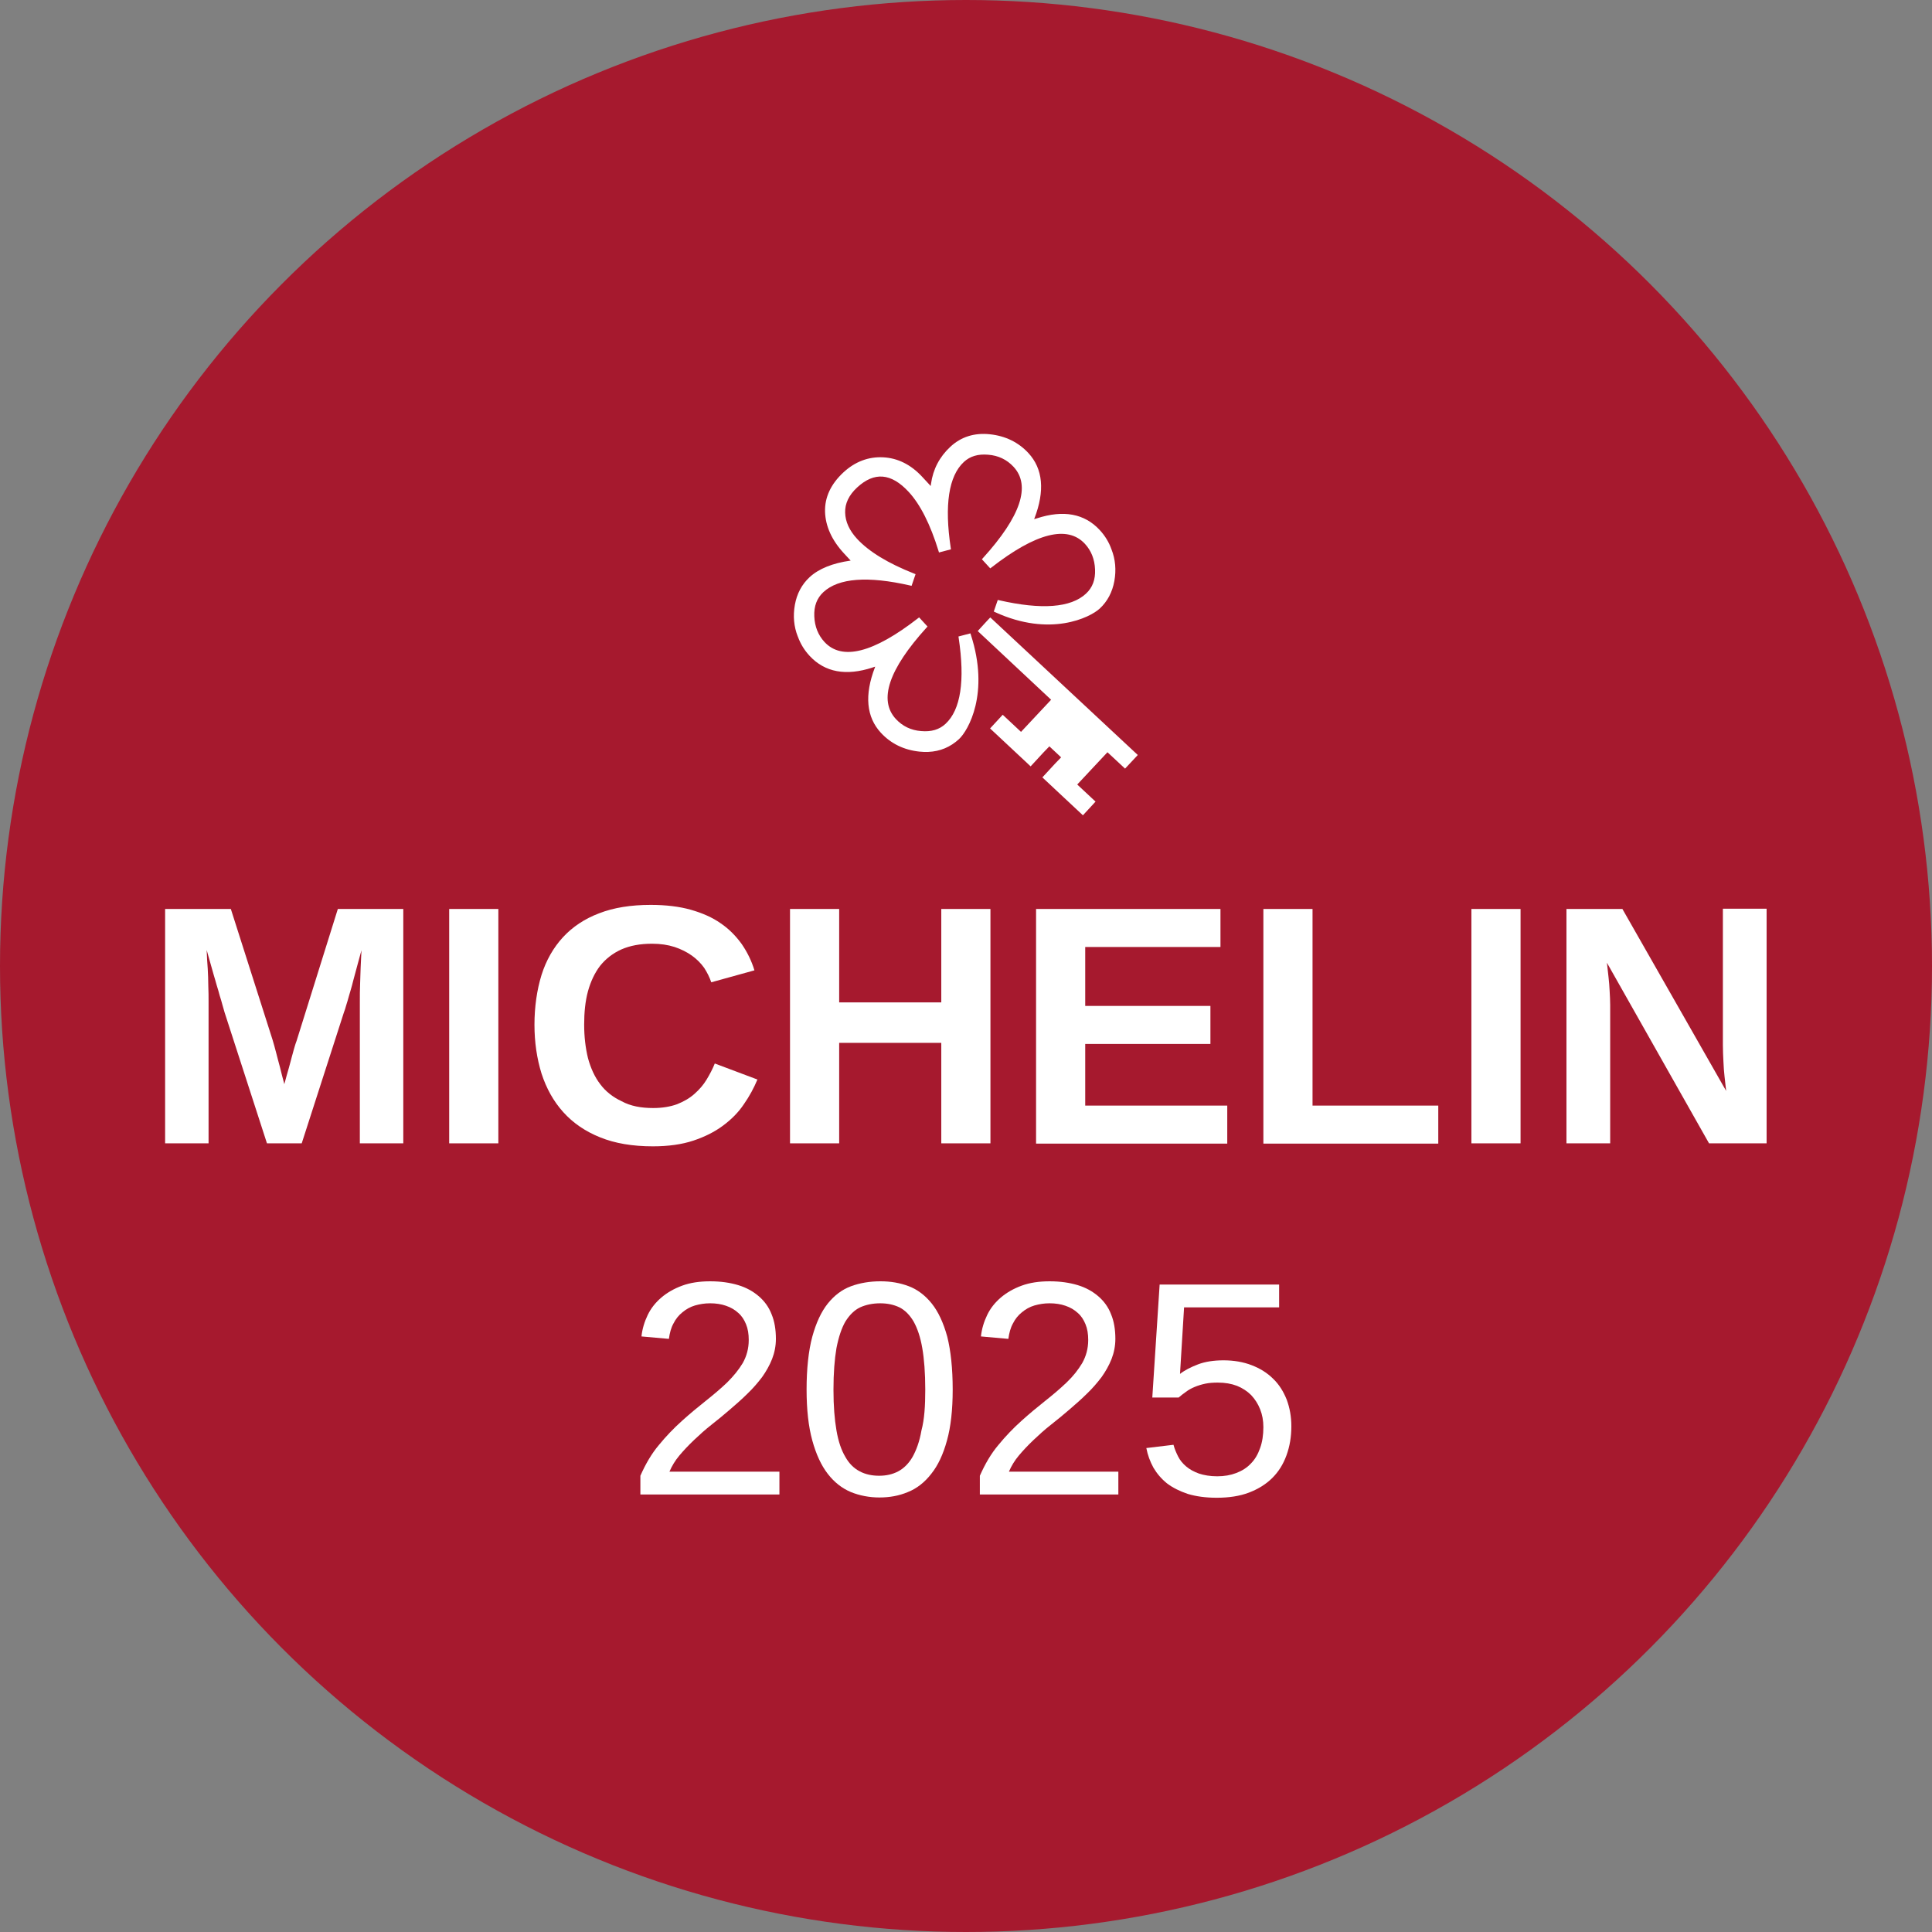
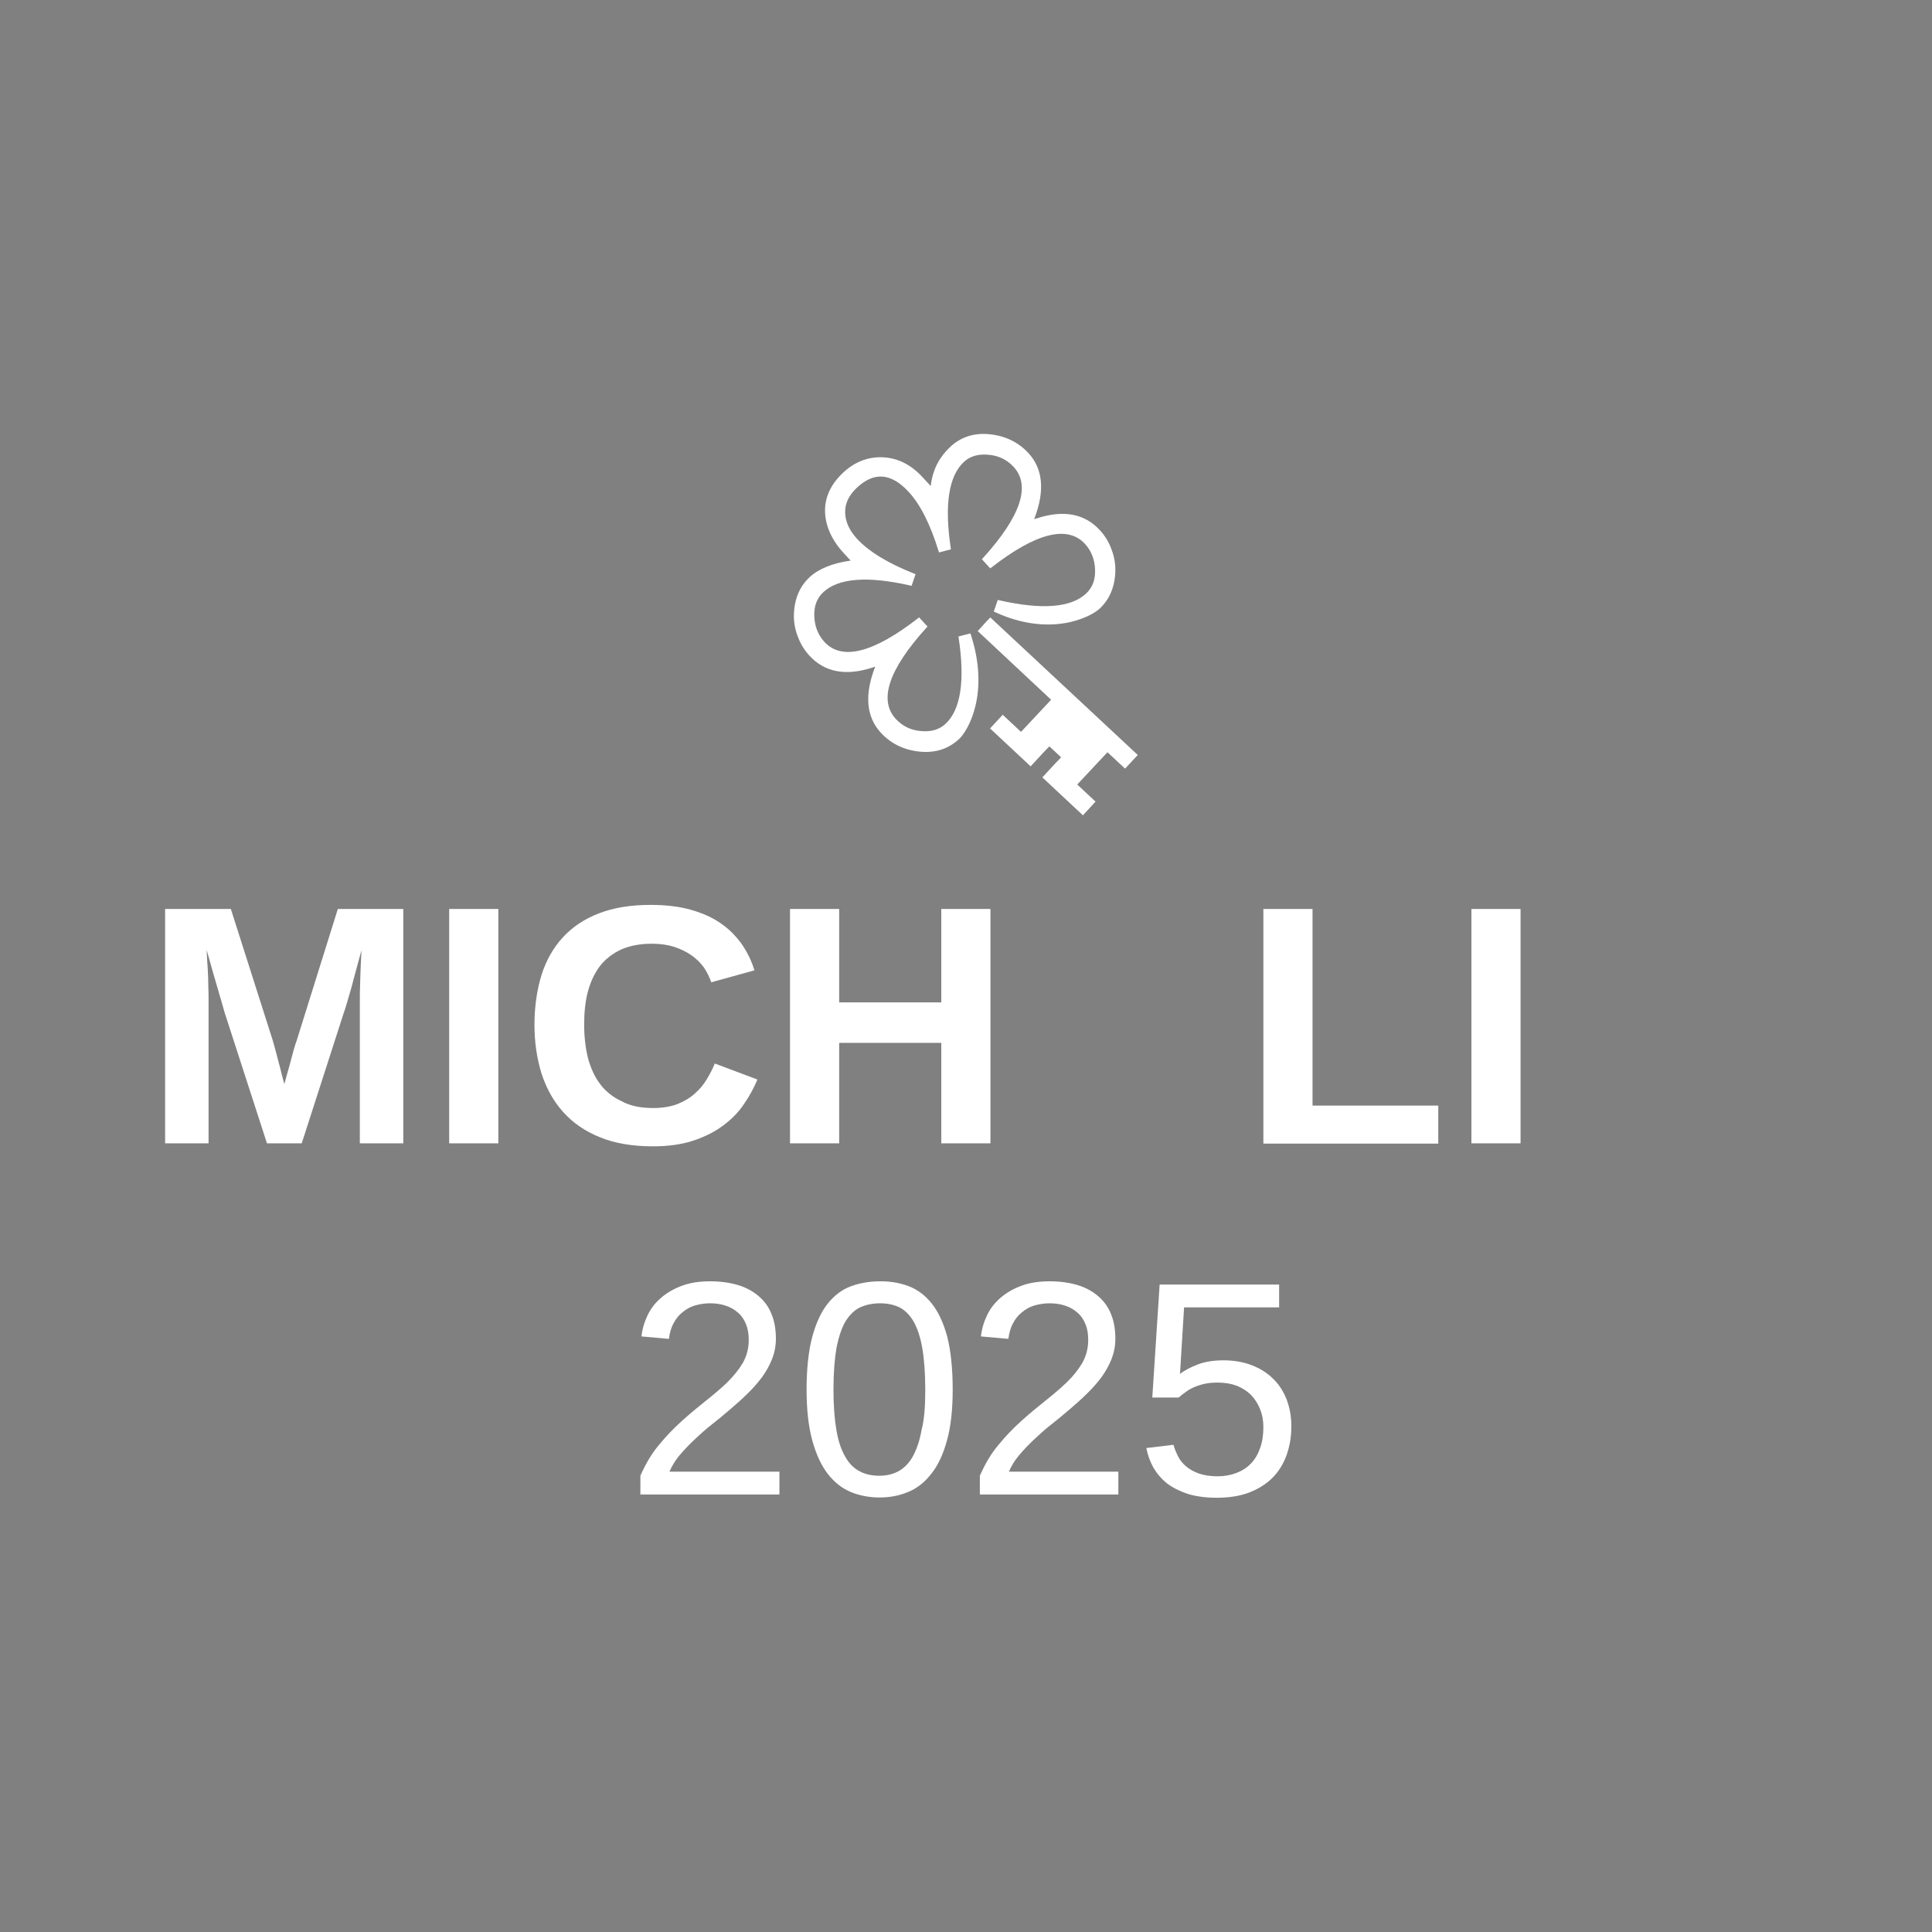
<svg xmlns="http://www.w3.org/2000/svg" id="STARS" viewBox="0 0 711.4 711.4">
  <rect x="0" y="0" width="711.4" height="711.4" fill="#808080" stroke="none" />
  <defs>
    <style>
      .cls-1 {
        fill: #a6192e;
      }

      .cls-1, .cls-2 {
        stroke-width: 0px;
      }

      .cls-2 {
        fill: #fff;
      }
    </style>
  </defs>
-   <circle class="cls-1" cx="355.7" cy="355.7" r="355.7" />
  <g>
    <path class="cls-2" d="m132.5,421v-52.3c0-2.1,0-4.2.1-6.4.1-2.2.1-4.2.2-6.1.1-2.2.2-4.3.3-6.3-.9,3.2-1.7,6.3-2.5,9.2-.3,1.2-.7,2.5-1,3.8-.4,1.3-.7,2.6-1.1,3.8-.3,1.2-.7,2.4-1,3.4-.3,1.1-.6,2-.9,2.8l-15.5,48.1h-12.8l-15.6-48.2c-.2-.8-.5-1.7-.8-2.8-.3-1.1-.6-2.2-1-3.4-.3-1.2-.7-2.5-1.1-3.8s-.7-2.6-1.1-3.8c-.8-2.9-1.7-6-2.6-9.2.1,2.4.2,4.7.4,7,.1,2,.2,4,.2,6.2.1,2.2.1,4,.1,5.6v52.4h-16v-86.3h24.2l15.4,48.3c.4,1.3.8,2.8,1.3,4.7.5,1.8.9,3.6,1.4,5.3.5,2,1,4.1,1.6,6.2.6-2.1,1.1-4.2,1.7-6.1.2-.9.5-1.7.7-2.6s.5-1.8.7-2.6c.2-.9.5-1.7.7-2.5s.5-1.5.7-2.1l15.2-48.6h24.1v86.3h-16Z" />
    <path class="cls-2" d="m165.4,421v-86.3h18.1v86.3h-18.1Z" />
    <path class="cls-2" d="m240.5,408c3.4,0,6.3-.5,8.8-1.4,2.5-1,4.6-2.2,6.4-3.8,1.8-1.6,3.3-3.3,4.5-5.3s2.2-3.9,3-5.9l15.7,5.9c-1.3,3.1-2.9,6.1-5,9.1-2,3-4.6,5.6-7.7,7.9s-6.7,4.1-10.9,5.5c-4.2,1.4-9.2,2.1-14.9,2.1-7.5,0-14-1.1-19.4-3.3-5.5-2.2-10-5.3-13.6-9.3s-6.2-8.7-8-14.2c-1.7-5.5-2.6-11.5-2.6-18s.9-12.8,2.6-18.3c1.7-5.4,4.4-10.1,7.9-13.9s8-6.8,13.3-8.8c5.4-2.1,11.7-3.1,19-3.1,5.6,0,10.6.6,14.8,1.8,4.2,1.2,7.9,2.8,11,5,3.1,2.1,5.6,4.7,7.7,7.6,2,2.9,3.6,6.1,4.7,9.7l-15.9,4.4c-.6-1.8-1.5-3.6-2.6-5.3-1.2-1.7-2.7-3.2-4.5-4.5-1.8-1.3-4-2.4-6.4-3.2-2.5-.8-5.2-1.2-8.3-1.2-4.4,0-8.1.7-11.3,2.1-3.1,1.4-5.7,3.4-7.8,6-2,2.6-3.5,5.8-4.5,9.4-1,3.7-1.4,7.8-1.4,12.3s.5,8.6,1.4,12.3c1,3.7,2.5,7,4.5,9.6,2,2.7,4.7,4.8,7.9,6.3,3.3,1.8,7.2,2.5,11.6,2.5Z" />
    <path class="cls-2" d="m346.6,421v-37h-37.6v37h-18.1v-86.3h18.1v34.4h37.6v-34.4h18.1v86.3h-18.1Z" />
-     <path class="cls-2" d="m381.5,421v-86.3h67.9v14h-49.8v21.7h46.1v14h-46.1v22.7h52.3v14h-70.4v-.1Z" />
    <path class="cls-2" d="m465.2,421v-86.3h18.1v72.4h46.3v14h-64.4v-.1Z" />
    <path class="cls-2" d="m541.8,421v-86.3h18.1v86.3h-18.1Z" />
-     <path class="cls-2" d="m629.3,421l-37.6-66.5c.2,1.8.4,3.6.6,5.4.2,1.6.3,3.2.4,5,.1,1.8.2,3.5.2,5.1v51h-16.1v-86.3h20.6l38.2,67c-.2-1.7-.4-3.5-.6-5.4-.2-1.6-.3-3.4-.4-5.4-.1-2-.2-4-.2-6.1v-50.2h16.1v86.4h-21.2Z" />
  </g>
  <g>
    <path class="cls-2" d="m235.8,550.4v-7c1.9-4.3,4.1-8.1,6.8-11.3,2.7-3.3,5.5-6.2,8.5-8.9s5.9-5.1,8.8-7.4c2.9-2.3,5.5-4.5,7.9-6.8,2.3-2.3,4.2-4.6,5.7-7.1,1.4-2.5,2.2-5.3,2.2-8.5,0-2.2-.3-4.1-1-5.8-.7-1.7-1.6-3.1-2.9-4.2-1.2-1.1-2.7-2-4.5-2.6-1.7-.6-3.7-.9-5.8-.9s-3.8.3-5.6.8c-1.7.5-3.3,1.4-4.6,2.5-1.4,1.1-2.5,2.5-3.3,4.1-.9,1.6-1.4,3.5-1.7,5.7l-10.1-.9c.3-2.8,1.1-5.4,2.3-7.9s2.9-4.6,5-6.4,4.7-3.3,7.7-4.4,6.4-1.6,10.3-1.6,7.3.5,10.3,1.4,5.5,2.3,7.6,4.1c2.1,1.8,3.7,4,4.7,6.6,1.1,2.6,1.6,5.7,1.6,9.1,0,2.6-.5,5.1-1.4,7.4s-2.2,4.6-3.7,6.7c-1.6,2.1-3.4,4.2-5.4,6.1-2,2-4.2,3.9-6.4,5.8-2.2,1.9-4.5,3.8-6.8,5.6s-4.4,3.7-6.4,5.6c-2,1.9-3.8,3.8-5.4,5.7-1.6,1.9-2.8,3.9-3.7,6h40.5v8.4h-51.2v.1Z" />
    <path class="cls-2" d="m350.8,511.7c0,7.4-.7,13.7-2.1,18.7-1.4,5.1-3.3,9.2-5.8,12.3-2.4,3.1-5.3,5.4-8.6,6.7-3.3,1.4-6.8,2-10.5,2s-7.3-.7-10.5-2c-3.3-1.4-6.1-3.6-8.5-6.7-2.4-3.1-4.3-7.2-5.7-12.3-1.4-5.1-2.1-11.3-2.1-18.8s.7-14.2,2.1-19.4c1.4-5.1,3.3-9.2,5.7-12.2,2.4-3,5.3-5.2,8.6-6.4,3.3-1.2,6.9-1.8,10.8-1.8s7.2.6,10.4,1.8c3.2,1.2,6.1,3.4,8.5,6.4s4.3,7.1,5.7,12.2c1.3,5.2,2,11.7,2,19.5Zm-10.1,0c0-6.1-.4-11.3-1.1-15.3-.7-4.1-1.8-7.3-3.2-9.8-1.4-2.4-3.2-4.2-5.2-5.2-2.1-1-4.4-1.5-7.1-1.5s-5.2.5-7.4,1.5c-2.1,1-3.9,2.8-5.4,5.2-1.4,2.4-2.5,5.7-3.3,9.8-.7,4.1-1.1,9.2-1.1,15.3s.4,10.9,1.1,15,1.8,7.3,3.3,9.8c1.4,2.5,3.2,4.2,5.3,5.3,2.1,1.1,4.5,1.6,7.1,1.6s4.9-.5,7-1.6,3.9-2.9,5.3-5.3c1.4-2.5,2.6-5.7,3.3-9.8,1.1-4.1,1.4-9.1,1.4-15Z" />
    <path class="cls-2" d="m360.8,550.4v-7c1.9-4.3,4.1-8.1,6.8-11.3,2.7-3.3,5.5-6.2,8.5-8.9s5.9-5.1,8.8-7.4c2.9-2.3,5.5-4.5,7.9-6.8s4.2-4.6,5.7-7.1c1.4-2.5,2.2-5.3,2.2-8.5,0-2.2-.3-4.1-1-5.8-.7-1.7-1.6-3.1-2.9-4.2-1.2-1.1-2.7-2-4.5-2.6-1.7-.6-3.7-.9-5.8-.9s-3.8.3-5.6.8c-1.7.5-3.3,1.4-4.6,2.5-1.4,1.1-2.5,2.5-3.3,4.1-.9,1.6-1.4,3.5-1.7,5.7l-10.1-.9c.3-2.8,1.1-5.4,2.3-7.9,1.2-2.5,2.9-4.6,5-6.4s4.7-3.3,7.7-4.4,6.4-1.6,10.3-1.6,7.3.5,10.3,1.4,5.5,2.3,7.6,4.1c2.1,1.8,3.7,4,4.7,6.6,1.1,2.6,1.6,5.7,1.6,9.1,0,2.6-.5,5.1-1.4,7.4s-2.2,4.6-3.7,6.7c-1.6,2.1-3.4,4.2-5.4,6.1-2,2-4.2,3.9-6.4,5.8s-4.5,3.8-6.8,5.6-4.4,3.7-6.4,5.6c-2,1.9-3.8,3.8-5.4,5.7s-2.8,3.9-3.7,6h40.3v8.4h-51v.1Z" />
    <path class="cls-2" d="m475.5,525.2c0,3.9-.6,7.4-1.8,10.7s-2.9,6-5.2,8.3c-2.3,2.3-5.2,4.1-8.6,5.4-3.4,1.3-7.4,1.9-11.9,1.9-4.1,0-7.6-.5-10.6-1.4-3-1-5.6-2.3-7.7-3.9-2.1-1.7-3.7-3.6-5-5.8-1.2-2.2-2.1-4.6-2.6-7.2l10-1.2c.4,1.5,1,2.9,1.7,4.3.7,1.4,1.7,2.6,3,3.7,1.3,1.1,2.8,1.9,4.7,2.6,1.8.6,4.1,1,6.7,1s4.9-.4,7-1.2,3.9-1.9,5.4-3.5c1.5-1.5,2.6-3.4,3.4-5.7.8-2.2,1.2-4.8,1.2-7.7,0-2.4-.4-4.6-1.2-6.6-.8-2-1.9-3.7-3.3-5.2-1.4-1.4-3.2-2.6-5.2-3.4-2.1-.8-4.4-1.2-7.1-1.2-1.6,0-3.2.1-4.6.4s-2.7.7-3.9,1.2c-1.2.5-2.3,1.1-3.2,1.8-1,.7-1.9,1.4-2.7,2.1h-9.7l2.7-41.6h44v8.4h-35l-1.5,24.5c1.8-1.4,4-2.5,6.6-3.5s5.8-1.5,9.4-1.5c3.8,0,7.3.6,10.4,1.8,3.1,1.2,5.7,2.8,7.9,5,2.2,2.1,3.8,4.7,5,7.7,1.1,3,1.7,6.2,1.7,9.8Z" />
  </g>
  <path class="cls-2" d="m418.95,278.01l-4.68,5.01-6.48-6.03-5.06,5.4-6.07,6.48,6.74,6.3-4.65,5.04-6.74-6.3-8.19-7.66,4.65-5.04,2.25-2.33-.79-.76-3.53-3.3-2.25,2.33-4.65,5.04-8.19-7.66-6.74-6.3,4.65-5.04,6.74,6.3,6.07-6.48,5.01-5.35-27.02-25.29s4.66-5.16,4.65-5l54.28,50.63Zm-125.17-43.63c.92,2.61,2.38,5.02,4.34,7.13,5.61,6.05,13.41,7.49,23.18,4.28h0s.96-.32.96-.32l-.11.32c-3.9,10.17-3.15,18.26,2.23,24.06,3.68,3.97,8.44,6.3,14.16,6.91,1.13.12,2.22.16,3.29.11,4.33-.19,8.11-1.77,11.29-4.71,3.36-3.12,11.38-16.86,4.37-38.42l-.17-.52-4.4,1.15.08.51c2.38,15.83.75,26.48-4.85,31.66-2.27,2.11-5.21,2.99-8.96,2.66-3.71-.28-6.85-1.78-9.32-4.45-6.44-6.96-2.64-18.28,11.31-33.66l.35-.39-3.09-3.36-.42.32c-16.4,12.74-27.98,15.69-34.43,8.73-2.33-2.52-3.6-5.69-3.75-9.43-.16-3.77.94-6.69,3.36-8.94,5.58-5.17,16.33-5.99,31.95-2.42l.51.12,1.47-4.3-.51-.2c-9.58-3.78-16.65-8.08-21.01-12.79-2.85-3.08-4.33-6.33-4.41-9.66-.11-3.33,1.36-6.44,4.39-9.25,6.34-5.88,12.56-5.35,18.98,1.58,4.28,4.62,7.99,11.95,11.02,21.8l.16.53,4.41-1.16-.08-.51c-2.38-15.83-.75-26.48,4.84-31.66,2.28-2.11,5.21-2.99,8.96-2.66,3.72.29,6.85,1.78,9.33,4.45,6.44,6.96,2.64,18.28-11.31,33.65l-.35.39,3.08,3.36.42-.32c16.4-12.75,27.99-15.68,34.43-8.73,2.33,2.52,3.59,5.69,3.74,9.43.17,3.77-.93,6.69-3.36,8.94-5.58,5.17-16.33,5.98-31.95,2.42l-.51-.12-1.47,4.27.47.22c20.25,9.31,34.97,1.99,38.53-1.3,2.84-2.63,4.65-6.05,5.4-10.16.73-4.09.38-8.01-1.06-11.65-.92-2.61-2.38-5.02-4.34-7.13-5.59-6.04-13.37-7.49-23.14-4.29l-1.01.29.11-.25c3.91-10.18,3.16-18.28-2.22-24.09-3.67-3.97-8.44-6.3-14.16-6.91-5.72-.61-10.62.93-14.57,4.6-3.98,3.7-6.38,8.27-7.12,13.61l-.11.84-3.16-3.41c-4.16-4.49-9.01-6.9-14.4-7.16-5.39-.26-10.32,1.61-14.57,5.54-4.66,4.32-6.94,9.22-6.78,14.56.18,5.34,2.53,10.48,6.97,15.28l2.46,2.65c-6.69.95-11.78,3.01-15.14,6.13-2.83,2.63-4.67,6.05-5.4,10.16s-.37,8.01,1.06,11.65Z" />
</svg>